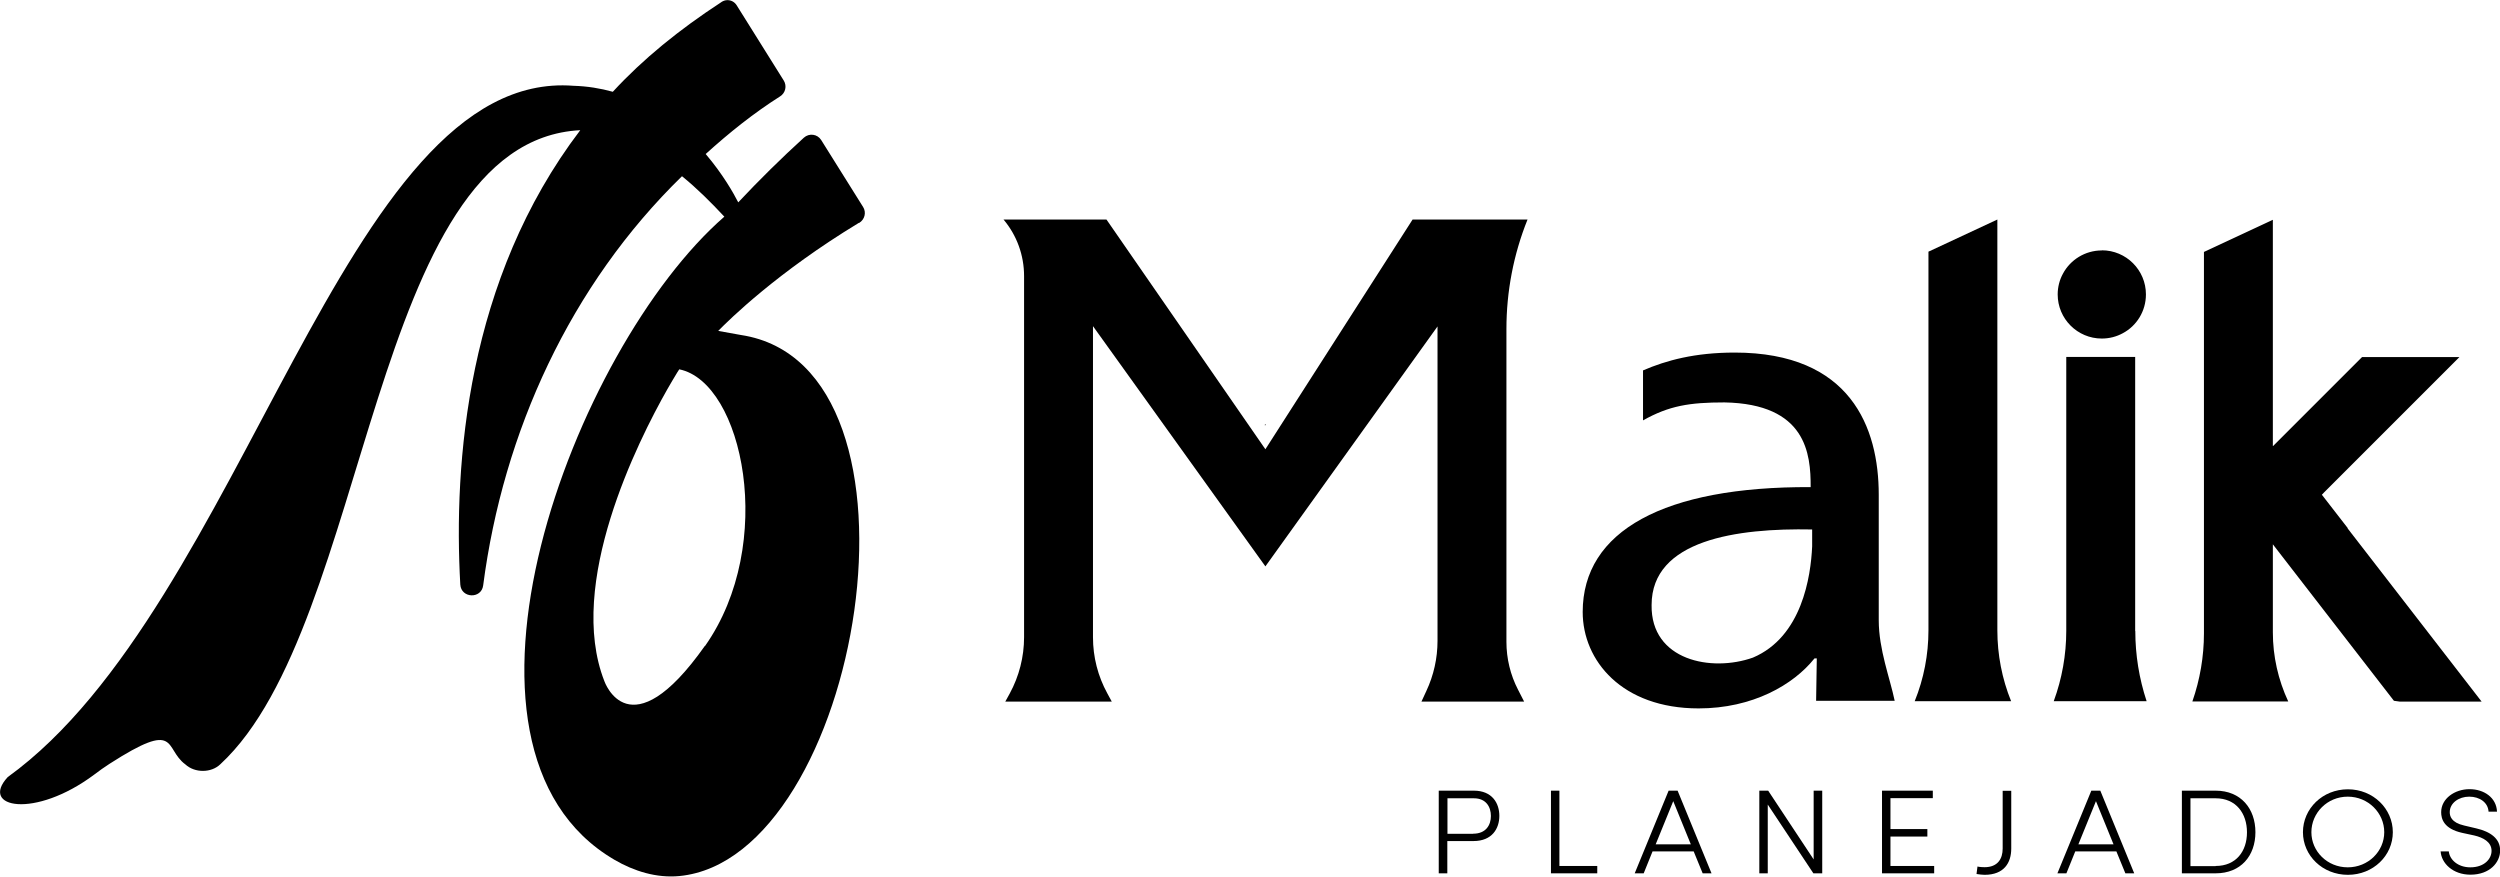
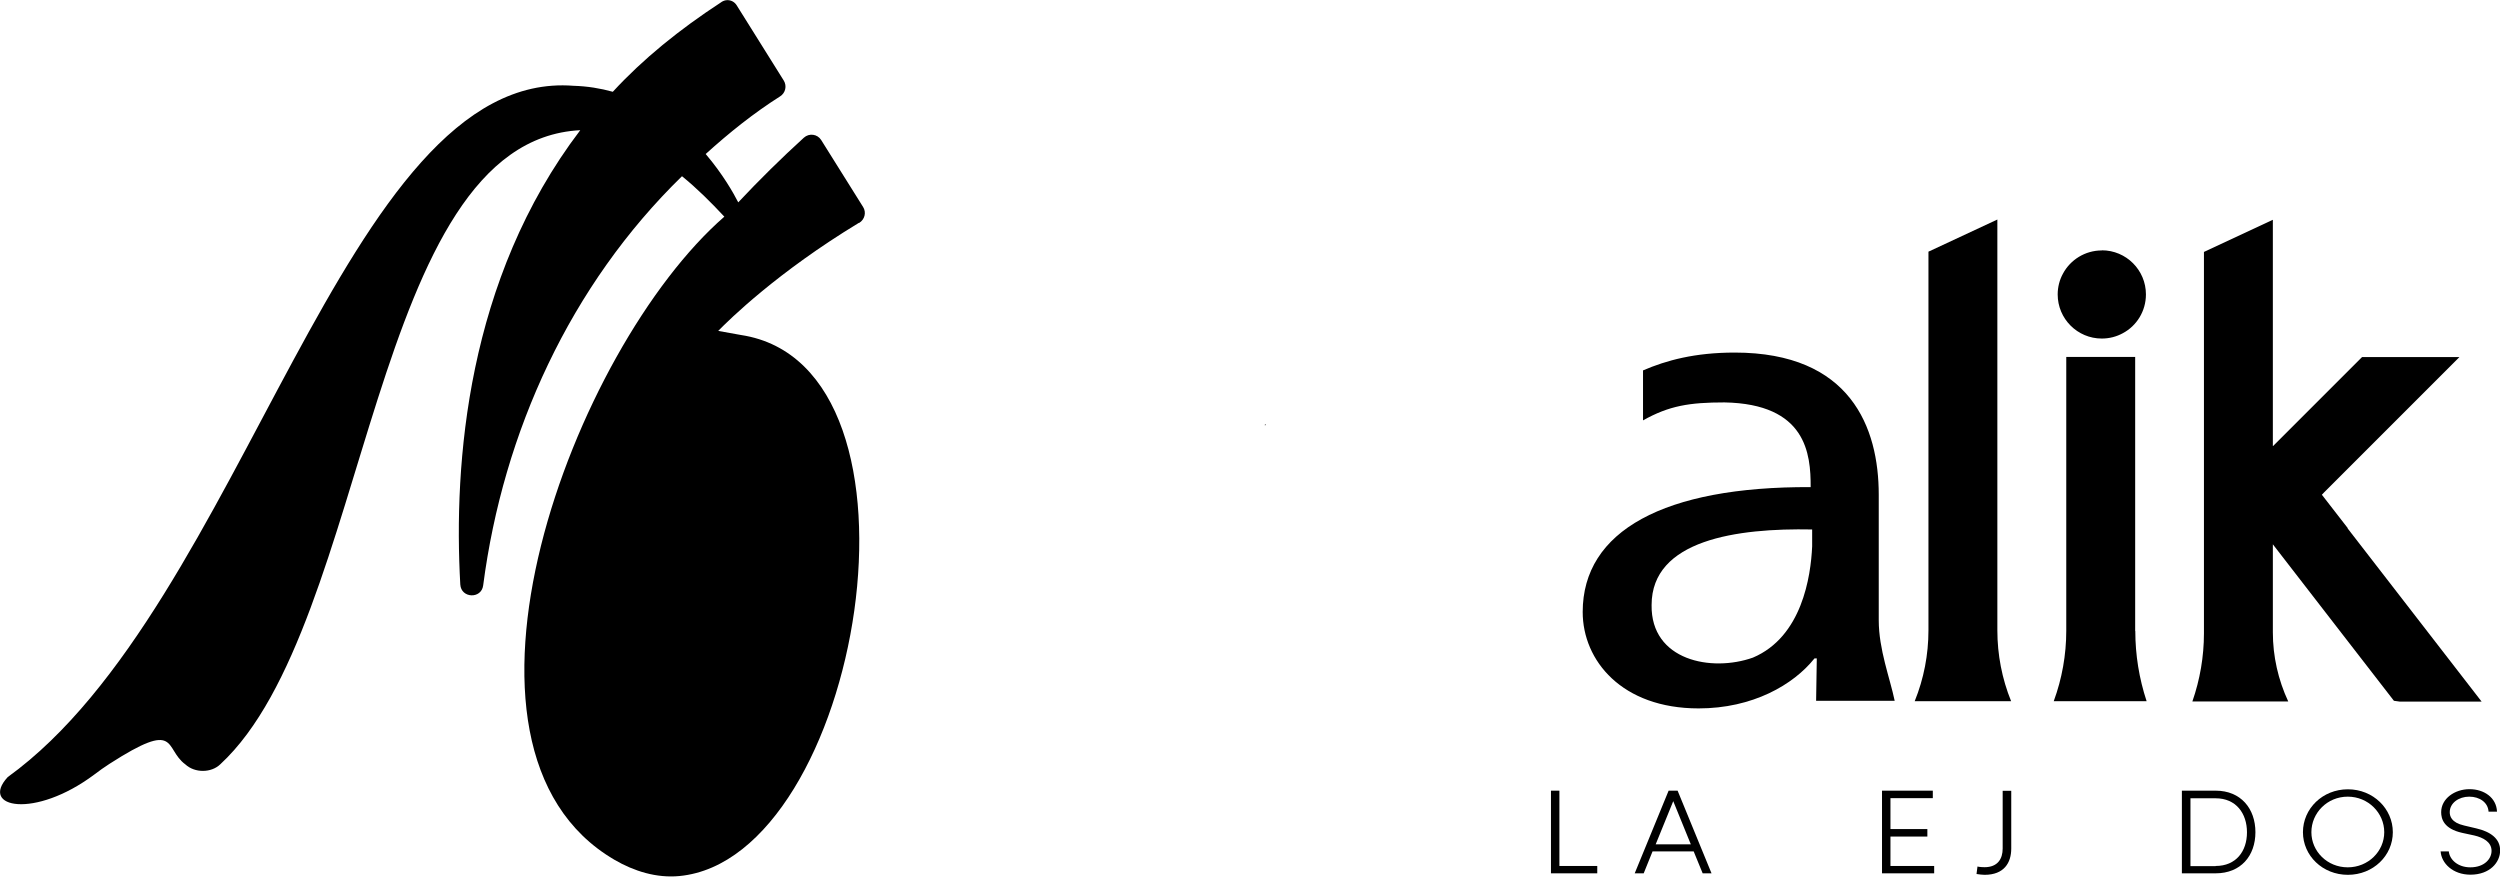
<svg xmlns="http://www.w3.org/2000/svg" id="Camada_2" viewBox="0 0 183.58 64.37">
  <g id="Camada_1-2">
-     <path d="M51.76,47.43c-5.55,7.86-7.38,2.59-7.38,2.59-2.8-7.15,2.45-17.6,4.62-21.43.12-.21.24-.42.36-.62.32-.54.51-.85.52-.85,4.68.95,7.18,12.82,1.89,20.32M63.09,16.37c.41-.25.54-.77.29-1.17-.76-1.21-2.28-3.64-3.08-4.92-.28-.44-.88-.52-1.27-.17-1.67,1.52-3.27,3.1-4.82,4.75-.34-.67-1.13-2.07-2.39-3.55,1.71-1.55,3.52-3,5.46-4.23.4-.25.52-.77.27-1.17l-3.46-5.53h0c-.15-.23-.39-.37-.67-.37-.16,0-.3.05-.43.13-.01,0-.02.02-.04.03-3.08,2.01-5.74,4.17-7.95,6.57-.9-.25-1.86-.41-2.89-.44C25.2,4.99,17.98,44.49.57,57.06c-2.09,2.26,1.96,3.1,6.35-.18.36-.27.74-.55,1.12-.79,5.14-3.3,3.98-1.13,5.57.04.69.64,1.9.64,2.57-.01,11.1-10.27,10.92-45.77,26.43-46.56-8.34,10.96-9.31,24.48-8.81,33.36.06,1.02,1.55,1.08,1.68.07,1.47-11.28,6.41-22.07,14.6-30.05,1.11.9,2.13,1.92,3.11,2.97-11.11,9.68-22.1,39.01-8.08,47.22,1.45.85,3.11,1.36,4.78,1.2,13.3-1.28,19.44-37.46,4.52-39.73l-1.67-.3c.81-.83,4.36-4.32,10.32-7.93" style="fill:#000; stroke-width:0px;" />
+     <path d="M51.76,47.43M63.09,16.37c.41-.25.54-.77.29-1.17-.76-1.21-2.28-3.64-3.08-4.92-.28-.44-.88-.52-1.27-.17-1.67,1.52-3.27,3.1-4.82,4.75-.34-.67-1.13-2.07-2.39-3.55,1.71-1.55,3.52-3,5.46-4.23.4-.25.52-.77.27-1.17l-3.46-5.53h0c-.15-.23-.39-.37-.67-.37-.16,0-.3.05-.43.13-.01,0-.02.02-.04.03-3.08,2.01-5.74,4.17-7.95,6.57-.9-.25-1.86-.41-2.89-.44C25.2,4.99,17.98,44.49.57,57.06c-2.09,2.26,1.96,3.1,6.35-.18.36-.27.74-.55,1.12-.79,5.14-3.3,3.98-1.13,5.57.04.69.64,1.9.64,2.57-.01,11.1-10.27,10.92-45.77,26.43-46.56-8.34,10.96-9.31,24.48-8.81,33.36.06,1.02,1.55,1.08,1.68.07,1.47-11.28,6.41-22.07,14.6-30.05,1.11.9,2.13,1.92,3.11,2.97-11.11,9.68-22.1,39.01-8.08,47.22,1.45.85,3.11,1.36,4.78,1.2,13.3-1.28,19.44-37.46,4.52-39.73l-1.67-.3c.81-.83,4.36-4.32,10.32-7.93" style="fill:#000; stroke-width:0px;" />
    <polygon points="92.86 31.22 92.96 31.22 92.91 31.15 92.86 31.22" style="fill:#000; stroke-width:0px;" />
-     <path d="M112.16,16.12h-8.43l-10.81,16.87-11.67-16.87h-7.56c.98,1.16,1.51,2.63,1.51,4.15v26.52c0,1.44-.36,2.86-1.05,4.13l-.33.6h7.82l-.33-.61c-.69-1.26-1.05-2.67-1.05-4.11v-22.85l12.66,17.64,12.64-17.62v23.09c0,1.27-.28,2.53-.82,3.68l-.36.78h7.54l-.45-.88c-.56-1.08-.85-2.29-.85-3.51v-22.97c0-2.75.52-5.48,1.55-8.04" style="fill:#000; stroke-width:0px;" />
    <path d="M156.79,46.34v-20.13h-5.06v20.11c0,1.76-.31,3.51-.92,5.17h6.82,0c-.55-1.67-.83-3.4-.83-5.15" style="fill:#000; stroke-width:0px;" />
    <path d="M146.67,16.12l-5.06,2.36v27.81c0,1.78-.34,3.55-1.01,5.2h7.08c-.67-1.65-1.01-3.42-1.01-5.2v-30.17Z" style="fill:#000; stroke-width:0px;" />
    <path d="M154.34,18.39c-1.23,0-2.31.69-2.85,1.7-.25.45-.39.98-.39,1.53,0,1.79,1.45,3.24,3.24,3.24.56,0,1.08-.14,1.54-.39,1.02-.54,1.7-1.62,1.7-2.85,0-1.79-1.45-3.24-3.24-3.24" style="fill:#000; stroke-width:0px;" />
    <path d="M172.4,38.78l-1.9-2.45h0s.18-.19.18-.19l9.92-9.92h-7.15l-1.36,1.36-3.63,3.63-1.54,1.54h-.02s0-16.61,0-16.61l-5.06,2.36v28.01c0,1.7-.29,3.39-.85,5h7.04c-.74-1.59-1.13-3.32-1.13-5.07v-6.47l4.54,5.87,4.35,5.62.43.06h6.01l-9.84-12.72Z" style="fill:#000; stroke-width:0px;" />
    <path d="M133.07,40.13c-.1,2.19-.74,6.63-4.35,8.16-3.04,1.08-7.5.22-7.44-3.86,0-4.79,6.27-5.66,11.79-5.55v1.25ZM139.13,51.46c-.35-1.68-1.17-3.77-1.17-5.91v-9.22c0-4.94-2.07-10.44-10.58-10.44-2.92,0-5.02.57-6.73,1.31v3.67c1.92-1.08,3.42-1.32,5.98-1.32,6.01.11,6.34,3.77,6.33,6.22-10.75-.05-16.74,3.21-16.74,9.17,0,3.57,2.88,7.08,8.51,7.08,3.97,0,6.96-1.73,8.51-3.67h.17l-.05,3.11h5.76Z" style="fill:#000; stroke-width:0px;" />
-     <path d="M108.18,61.22c.94,0,1.3-.64,1.3-1.3s-.35-1.3-1.25-1.3h-1.94v2.61h1.89ZM108.23,58.06c1.34,0,1.87.92,1.87,1.85s-.53,1.85-1.9,1.85h-1.92v2.37h-.63v-6.07h2.57Z" style="fill:#000; stroke-width:0px;" />
    <polygon points="114.51 63.59 117.29 63.59 117.29 64.13 113.89 64.13 113.89 58.06 114.51 58.06 114.51 63.59" style="fill:#000; stroke-width:0px;" />
    <path d="M121.58,62h2.58l-1.29-3.17-1.29,3.17ZM125.03,64.13l-.66-1.61h-3.02l-.65,1.61h-.66l2.49-6.07h.66l2.49,6.07h-.65Z" style="fill:#000; stroke-width:0px;" />
-     <polygon points="133.18 58.06 133.81 58.06 133.81 64.13 133.16 64.13 129.81 59.08 129.81 64.13 129.19 64.13 129.19 58.06 129.84 58.06 133.18 63.11 133.18 58.06" style="fill:#000; stroke-width:0px;" />
    <polygon points="138.82 63.59 142.03 63.59 142.03 64.13 138.2 64.13 138.2 58.06 141.93 58.06 141.93 58.61 138.82 58.61 138.82 60.88 141.53 60.88 141.53 61.43 138.82 61.43 138.82 63.59" style="fill:#000; stroke-width:0px;" />
    <path d="M145.14,64.18l.07-.55c.14.04.43.05.52.05.97,0,1.33-.62,1.33-1.37v-4.24h.63v4.24c0,1.05-.53,1.93-1.96,1.93-.16,0-.39-.03-.59-.06" style="fill:#000; stroke-width:0px;" />
-     <path d="M152.62,62h2.58l-1.29-3.17-1.29,3.17ZM156.07,64.13l-.66-1.61h-3.02l-.65,1.61h-.66l2.49-6.07h.66l2.49,6.07h-.65Z" style="fill:#000; stroke-width:0px;" />
    <path d="M162.7,63.59c1.49,0,2.3-1.07,2.3-2.47s-.81-2.5-2.3-2.5h-1.85v4.98h1.85ZM162.7,58.06c1.85,0,2.92,1.32,2.92,3.05s-1.07,3.02-2.92,3.02h-2.48v-6.07h2.48Z" style="fill:#000; stroke-width:0px;" />
    <path d="M175.08,61.11c0-1.41-1.17-2.61-2.68-2.61s-2.67,1.2-2.67,2.61,1.17,2.58,2.67,2.58,2.68-1.17,2.68-2.58M169.11,61.11c0-1.73,1.44-3.15,3.3-3.15s3.3,1.43,3.3,3.15-1.44,3.13-3.3,3.13-3.3-1.41-3.3-3.13" style="fill:#000; stroke-width:0px;" />
    <path d="M179.2,62.52h.62c.06.6.66,1.17,1.58,1.17,1.04,0,1.56-.63,1.56-1.21,0-.66-.63-.98-1.27-1.13l-.88-.19c-1.36-.3-1.55-1.03-1.55-1.52,0-1,1-1.69,2.08-1.69s1.98.63,2.02,1.65h-.62c-.04-.67-.65-1.1-1.42-1.1s-1.43.47-1.43,1.14c0,.28.1.76,1.06.98l.89.21c1.03.24,1.75.74,1.75,1.62s-.76,1.78-2.18,1.78c-1.29,0-2.14-.84-2.19-1.72" style="fill:#000; stroke-width:0px;" />
  </g>
</svg>